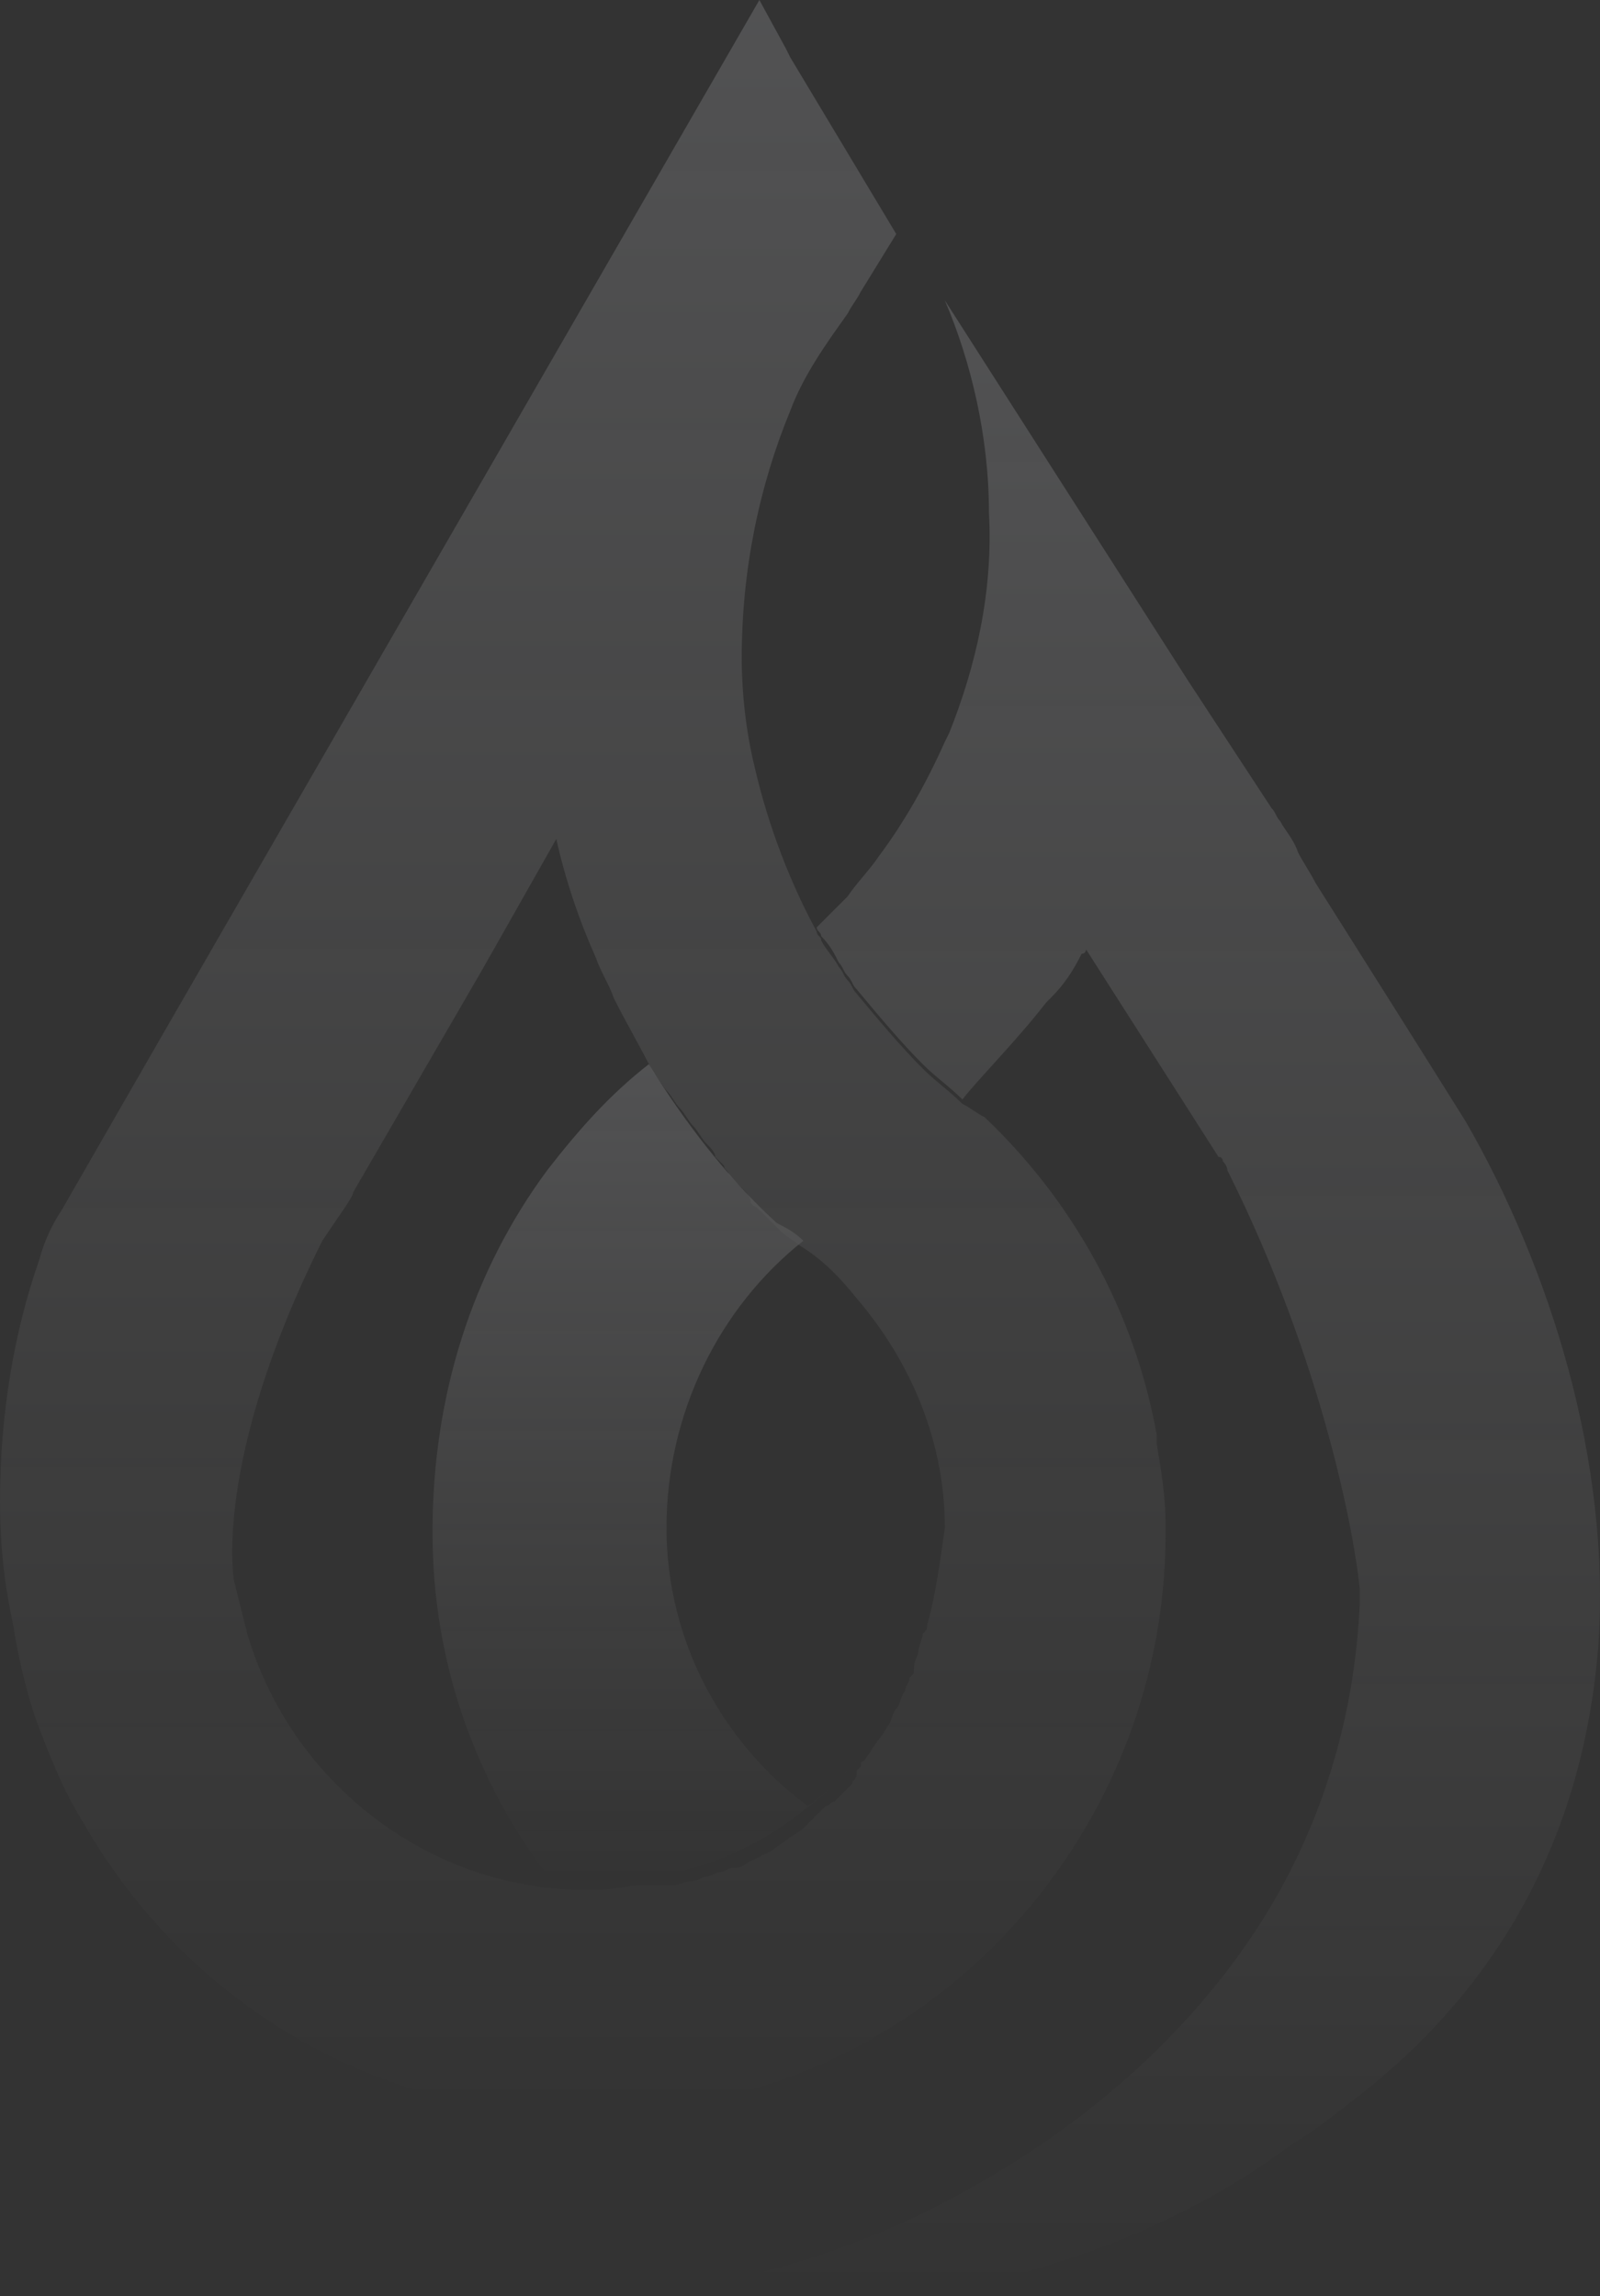
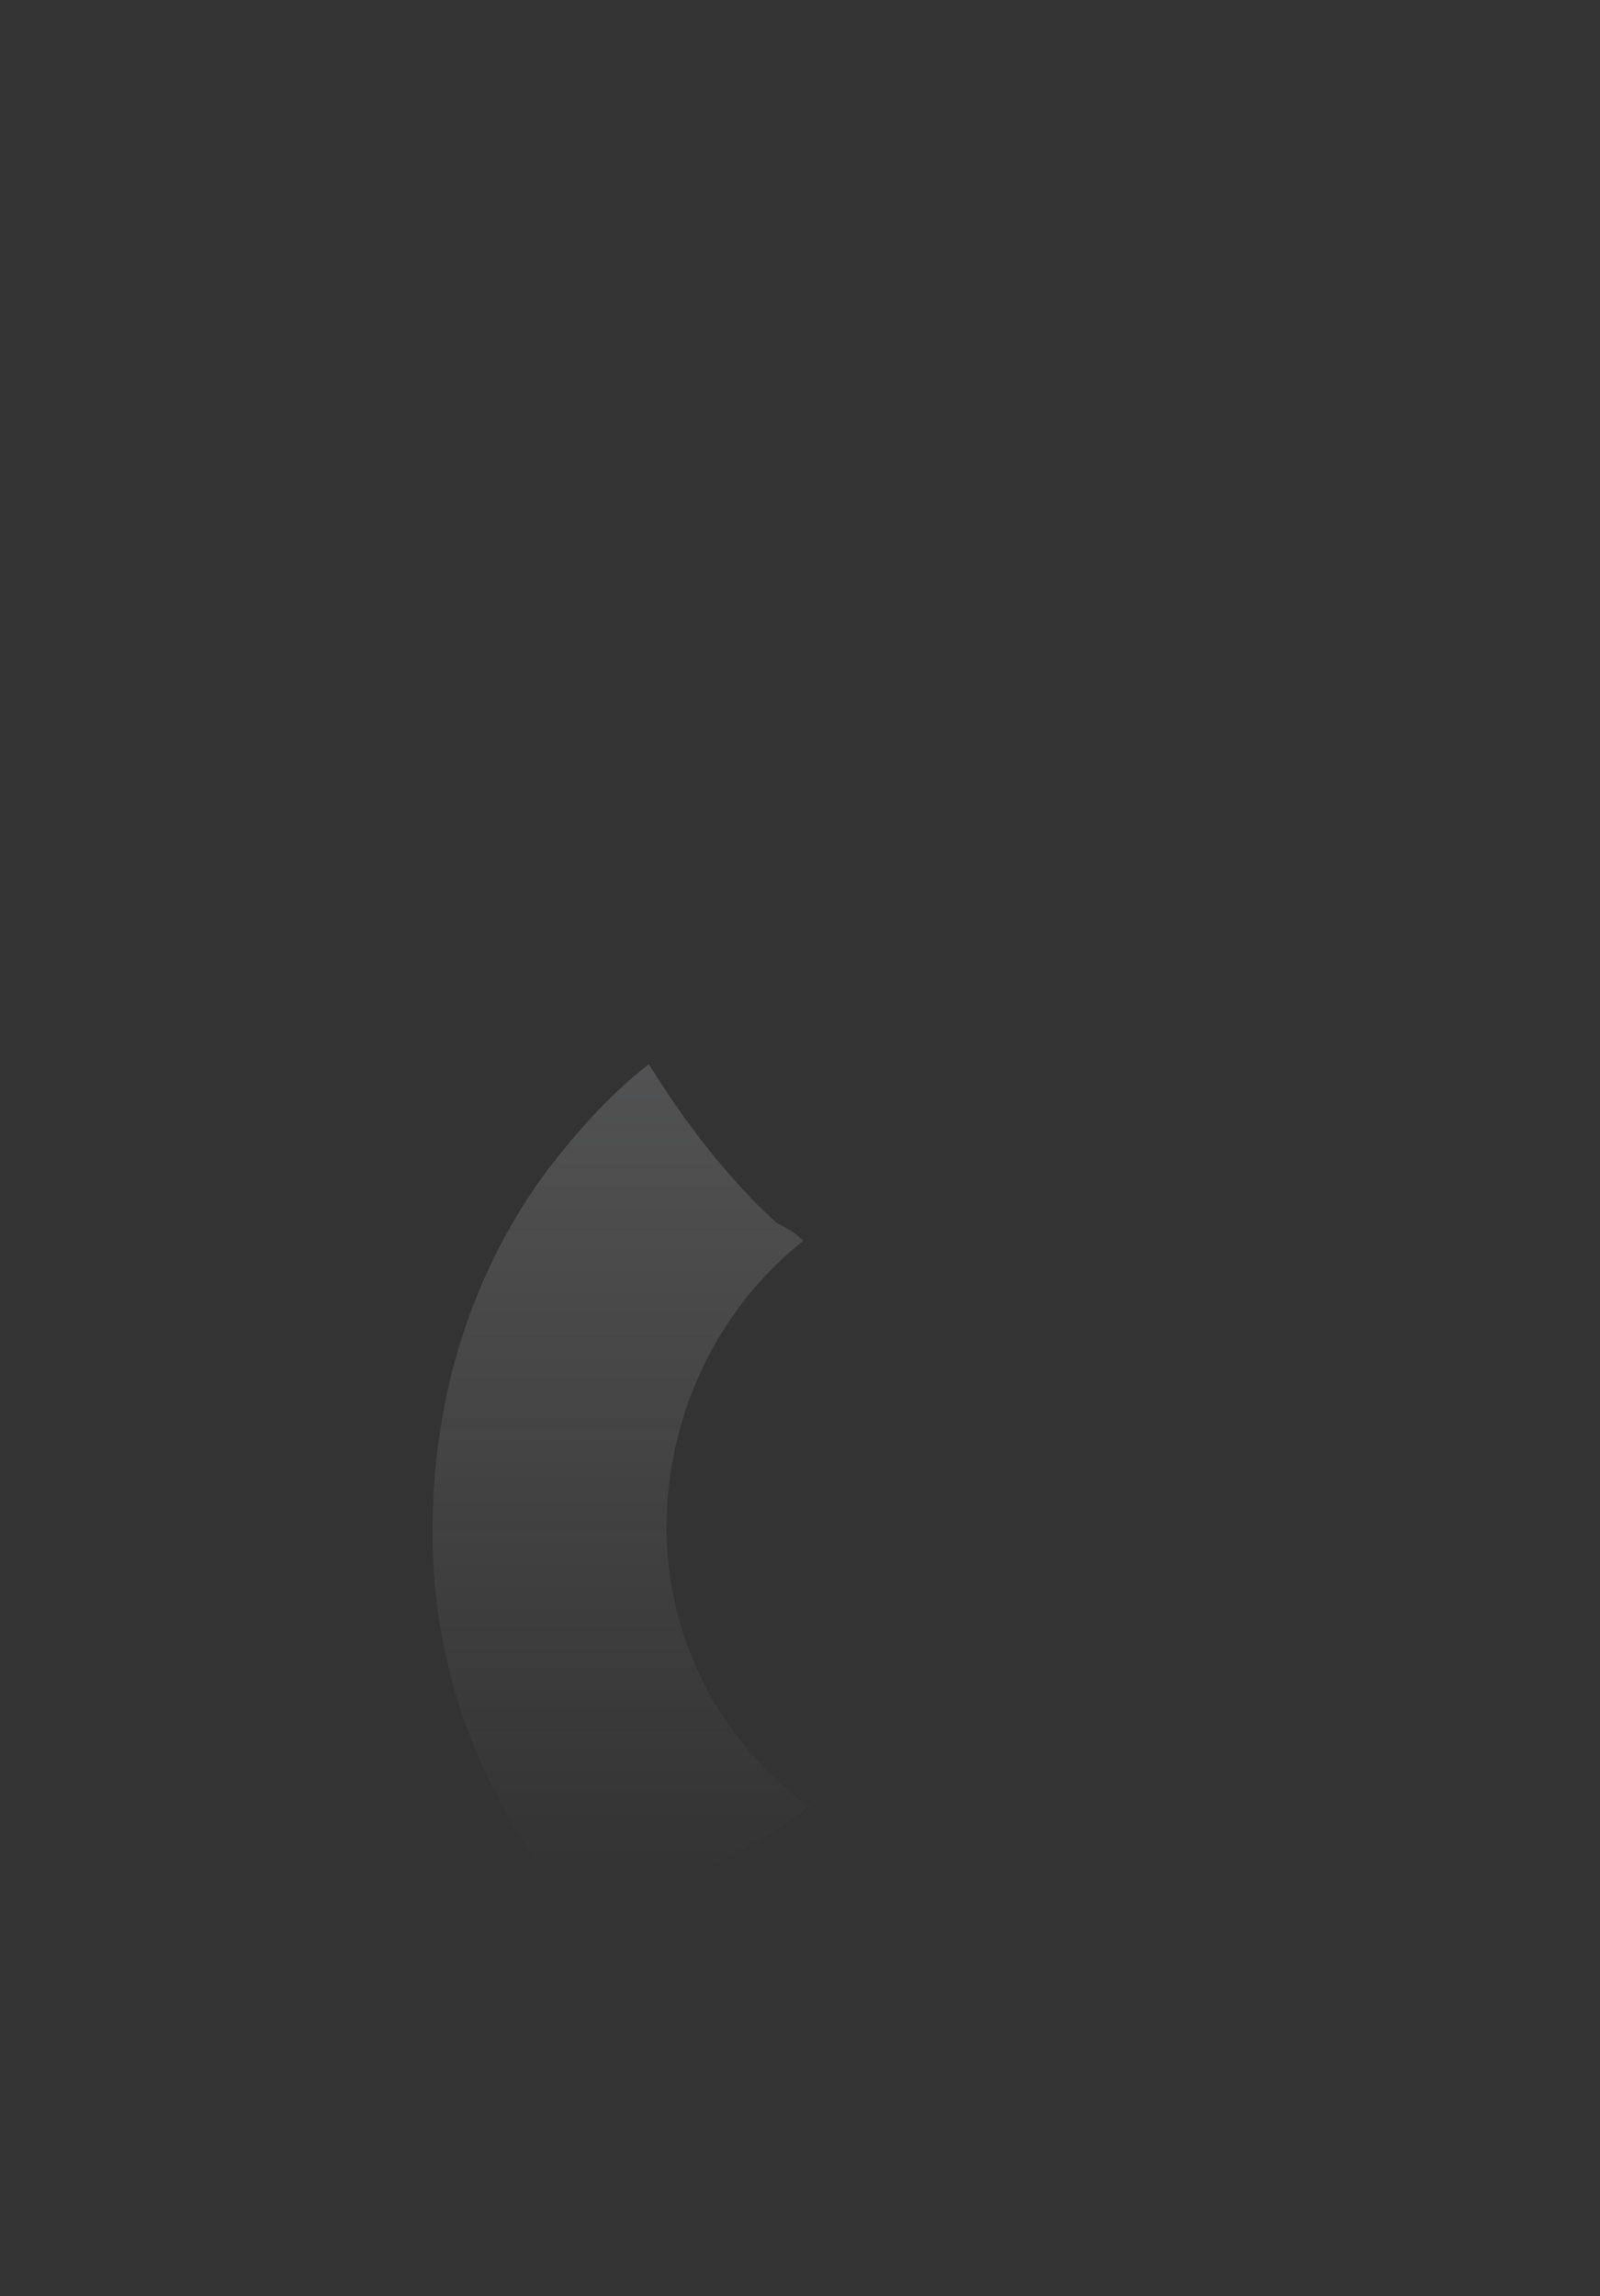
<svg xmlns="http://www.w3.org/2000/svg" fill="none" viewBox="0 0 642.81 922.36" class="absolute bottom-0 left-0 -z-10 h-[35rem] -translate-x-[35%] translate-y-[25%] sm:h-[53rem]">
  <rect x="0" y="0" width="642.81" height="922.36" fill="#333333" stroke="none" />
  <g fill-opacity="0.8" opacity="0.2">
    <path fill="url(#pattern_svg__a)" d="M356.461 689.997c-8.869 14.19-21.285 28.38-33.702 37.249-17.737 14.19-37.249 23.059-60.308 26.606h-3.547c-7.095 1.774-14.19 1.774-21.285 1.774h-15.964c-30.154-39.023-47.892-86.914-47.892-140.127 0-54.987 15.964-104.653 46.118-145.449 12.417-15.964 24.833-30.154 40.797-42.571 14.19 23.059 31.927 46.118 51.439 63.856 3.547 1.774 7.095 3.548 10.642 7.095-33.701 26.607-54.986 69.177-54.986 115.295s23.059 86.914 56.76 111.747c10.643-7.095 23.059-21.285 31.928-35.475" />
-     <path fill="url(#pattern_svg__b)" d="M642.086 661.616c-5.321 67.403-33.701 133.033-99.331 182.698-8.868 7.095-15.963 12.416-24.832 17.738-21.285 15.963-44.344 28.38-70.951 39.022q-34.589 13.303-74.498 21.286c-21.285-5.322-42.57-7.095-63.855-7.095h-14.191c33.702-7.096 65.63-19.512 94.01-35.476 54.987-30.154 99.331-72.724 125.937-120.616 19.511-35.475 30.154-74.498 31.928-115.295v-5.321c-1.774-19.511-14.19-90.462-53.213-168.508 0-1.773-1.774-3.547-1.774-3.547s0-1.774-1.774-1.774l-53.213-83.367s0 1.774-1.773 1.774c-3.548 7.095-7.095 12.416-12.416 17.738l-1.774 1.773c-12.417 15.964-28.38 31.928-33.702 39.023-5.321-5.321-10.642-8.869-15.964-14.19-8.868-8.869-17.737-19.511-26.606-30.154-1.774-1.774-1.774-3.547-3.548-5.321s-1.774-3.548-3.548-5.322c-1.773-3.547-3.547-7.095-7.094-10.642 0-1.774-1.774-1.774-1.774-3.548l12.416-12.416c3.548-5.321 8.869-10.643 12.417-15.964 10.642-14.19 19.511-30.154 26.606-46.118l1.774-3.547c10.642-26.607 17.738-56.761 15.964-88.689 0-30.154-7.095-60.308-17.738-85.14l97.557 152.544 33.702 51.439c1.774 1.773 1.773 3.547 3.547 5.321 1.774 3.548 5.322 7.095 7.096 12.416 1.773 3.548 5.321 8.869 7.095 12.417 21.285 33.701 42.57 67.403 60.307 95.783 33.702 58.534 58.535 136.58 53.213 211.078" />
-     <path fill="url(#pattern_svg__c)" d="M464.727 580.021v-3.547c-8.869-49.666-33.702-94.01-69.177-127.711-3.547-1.774-5.321-3.548-8.869-5.322-5.321-5.321-10.642-8.868-15.964-14.19-8.868-8.869-17.737-19.511-26.606-30.154-1.774-1.773-1.774-3.547-3.548-5.321s-1.774-3.548-3.548-5.321c-1.773-3.548-5.321-7.095-7.094-10.643 0-1.774-1.774-1.774-1.774-3.547-10.643-19.512-19.512-42.571-24.833-65.63-3.548-14.19-5.321-30.154-5.321-44.344 0-35.475 7.095-69.177 19.511-99.331 5.322-14.19 14.19-26.606 23.059-39.023 1.774-3.547 3.548-5.321 5.321-8.868l14.191-23.06-42.571-70.95-1.773-3.548L305.088 0 65.629 415.061l-40.796 70.951c-3.547 5.321-7.095 12.416-8.869 19.511C5.322 535.677 0 569.379 0 603.08c0 17.738 1.774 33.702 5.322 49.666 1.773 12.416 5.32 26.606 8.868 37.249 5.322 14.19 10.643 28.38 19.512 42.57 40.797 70.951 117.068 118.843 205.756 117.069q21.286 0 42.571-5.322c108.2-21.285 188.019-118.842 186.246-232.363 0-10.642-1.774-21.285-3.548-31.928m-92.236 72.725c0 1.774 0 1.774-1.774 3.547 0 1.774-1.773 5.322-1.773 7.095 0 1.774-1.774 3.548-1.774 7.095 0 1.774 0 1.774-1.774 3.548 0 1.774-1.774 3.548-1.774 5.321-1.774 1.774-1.774 5.322-3.547 7.095-1.774 1.774-1.774 5.322-3.548 7.095-1.774 3.548-5.321 7.095-7.095 10.643-1.774 1.774-1.774 3.547-3.548 3.547v1.774l-1.773 1.774v1.774c0 1.774-1.774 1.774-1.774 3.547l-3.548 3.548-3.547 3.547c-1.774 0-1.774 1.774-3.548 1.774l-1.773 1.774-1.774 1.774-3.548 3.547c-1.773 1.774-3.547 3.548-7.095 5.322-1.773 1.773-5.321 3.547-7.095 5.321l-10.642 5.321c-1.774 1.774-3.548 1.774-5.322 1.774s-3.547 1.774-5.321 1.774-3.548 1.773-5.322 1.773c-1.773 0-3.547 1.774-5.321 1.774-3.547 0-5.321 1.774-8.868 1.774h-12.417c-5.321 0-10.643 1.774-17.738 1.774-65.629 1.773-122.389-42.571-140.127-102.879l-5.321-21.285s-8.869-47.892 35.475-136.58c7.095-10.642 12.416-17.737 12.416-19.511l51.44-88.689 30.154-53.213q5.32 23.946 15.963 47.892c1.774 5.321 5.322 10.643 7.096 15.964 5.321 10.643 10.642 19.511 15.964 30.154 1.773 1.774 3.547 5.321 5.321 7.095s3.548 5.321 5.321 7.095c1.774 1.774 3.548 5.322 5.321 7.095 1.774 1.774 3.548 5.322 5.321 7.095 1.774 1.774 3.548 3.548 3.548 5.322l3.548 3.547c0 1.774 1.773 1.774 1.773 3.548l5.322 5.321c1.774 1.774 3.547 3.547 3.547 5.321s1.774 1.774 3.548 3.548l5.321 5.321 1.774 1.774 1.774 1.774c1.773 1.773 5.321 3.547 7.095 5.321 8.869 5.321 15.964 12.416 23.059 21.285 21.285 24.833 35.475 56.761 35.475 92.236-1.774 12.416-3.548 26.606-7.095 39.023" />
  </g>
  <defs>
    <linearGradient id="pattern_svg__a" x1="265.112" x2="265.112" y1="427.479" y2="755.626" gradientUnits="userSpaceOnUse">
      <stop stop-color="#F3F4FB" />
      <stop offset="1" stop-color="#fff" stop-opacity="0" />
    </linearGradient>
    <linearGradient id="pattern_svg__b" x1="468.617" x2="468.617" y1="120.618" y2="922.36" gradientUnits="userSpaceOnUse">
      <stop stop-color="#F3F4FB" />
      <stop offset="1" stop-color="#fff" stop-opacity="0" />
    </linearGradient>
    <linearGradient id="pattern_svg__c" x1="234.152" x2="234.152" y1="0" y2="849.681" gradientUnits="userSpaceOnUse">
      <stop stop-color="#F3F4FB" />
      <stop offset="1" stop-color="#fff" stop-opacity="0" />
    </linearGradient>
  </defs>
</svg>